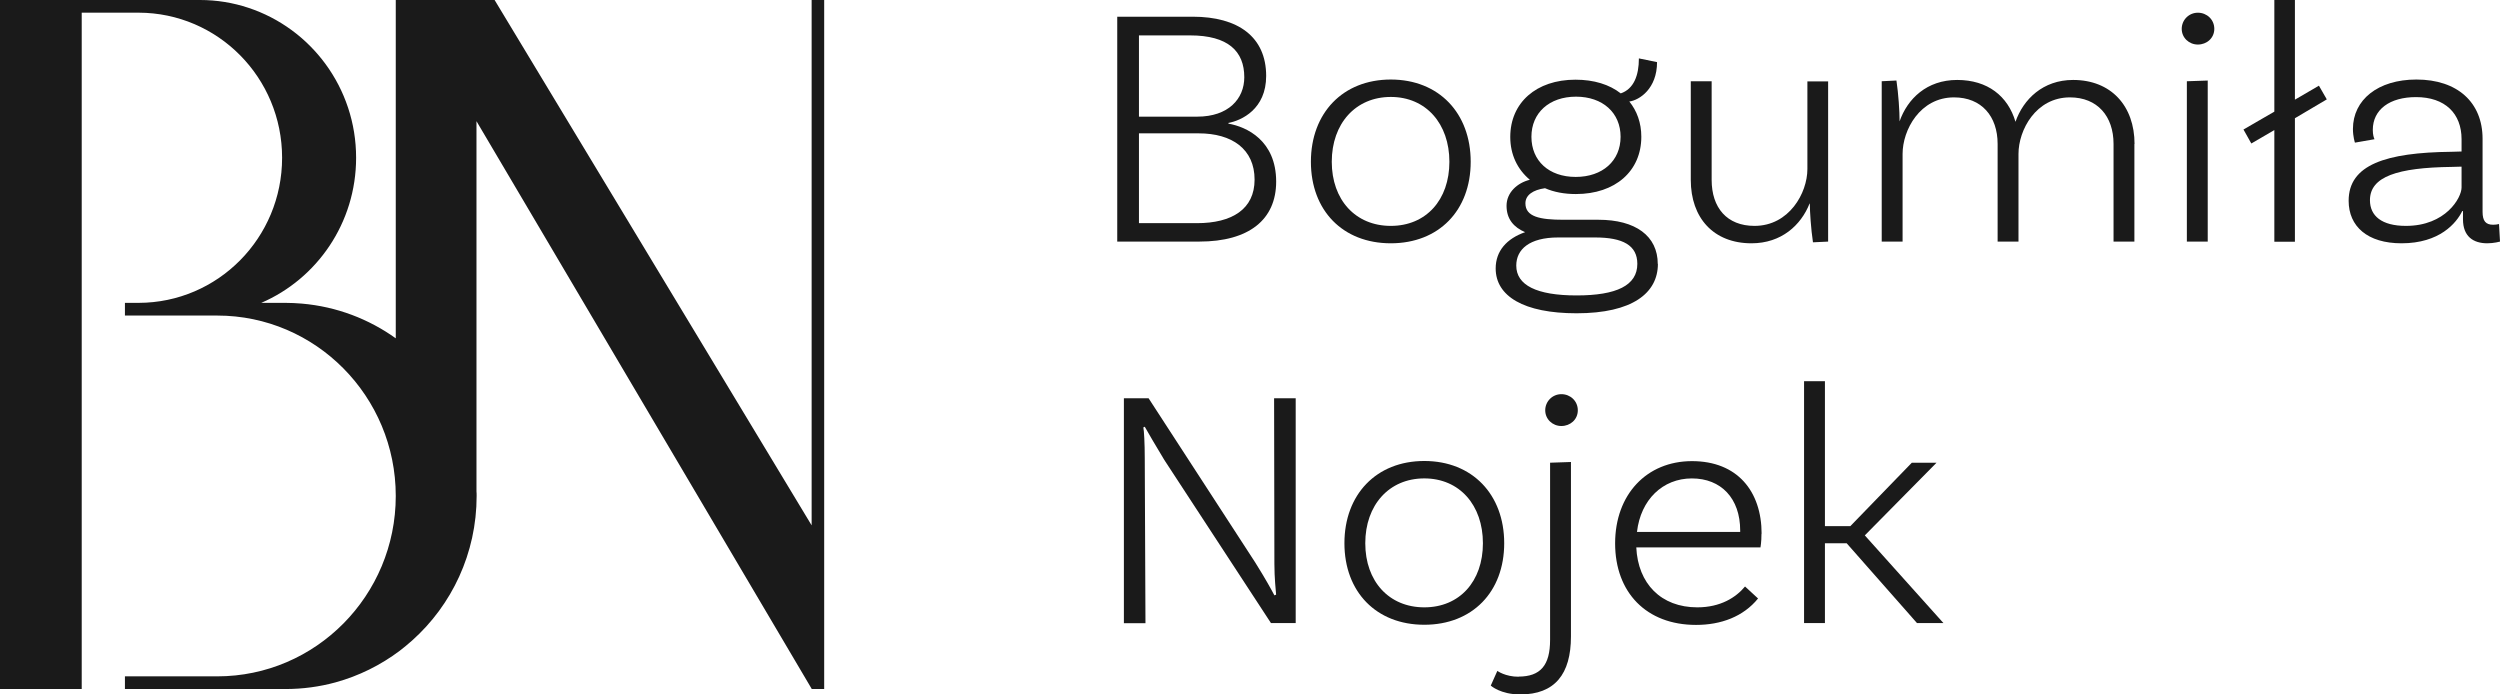
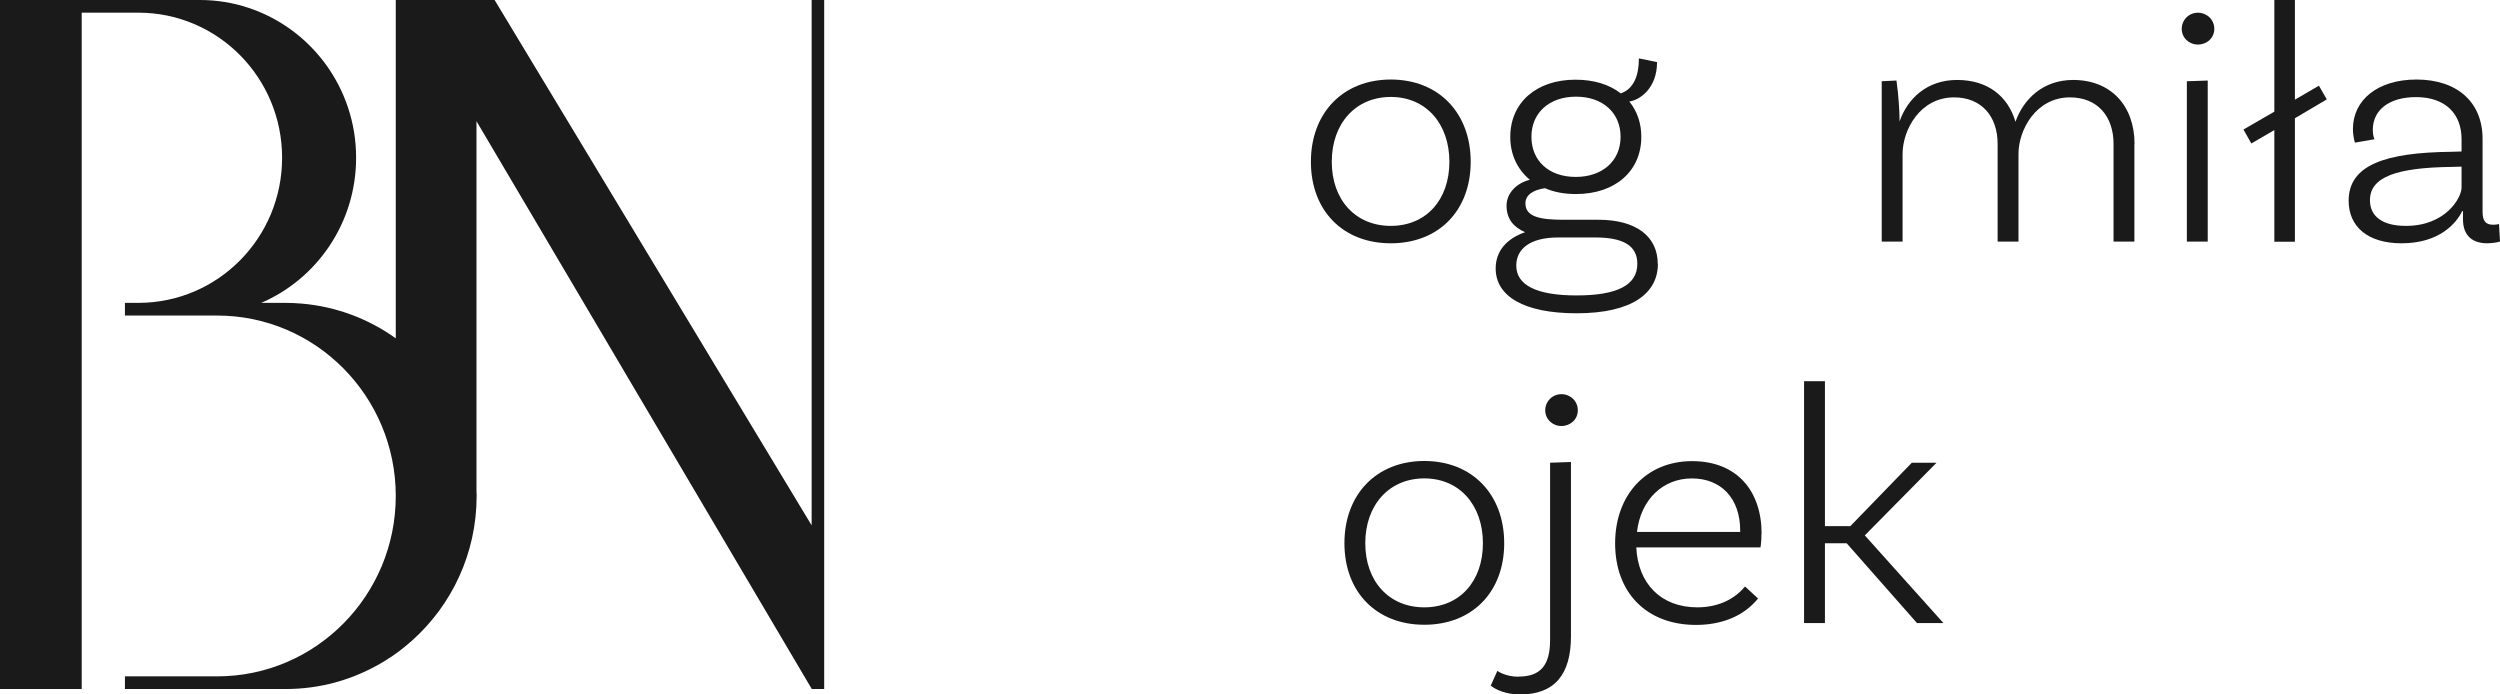
<svg xmlns="http://www.w3.org/2000/svg" width="144" height="40" viewBox="0 0 144 40" fill="none">
  <path d="M46.758 0H46.75V30.26L28.489 0H22.796V19.487C21.243 18.375 19.395 17.661 17.382 17.487C17.07 17.462 16.758 17.445 16.446 17.445H15.049C18.261 16.059 20.512 12.839 20.512 9.088C20.512 5.054 17.908 1.635 14.302 0.448C13.431 0.158 12.486 0 11.517 0H0V39.688H4.707V0.73H7.985C12.552 0.739 16.249 4.473 16.249 9.088C16.249 13.703 12.552 17.437 7.985 17.445H7.196V18.176H12.511C18.187 18.176 22.796 22.832 22.796 28.567C22.796 34.302 18.187 38.958 12.511 38.958H7.196V39.688H16.446C17.44 39.688 18.409 39.555 19.321 39.306C20.677 38.933 21.925 38.31 23.018 37.489C23.264 37.298 23.511 37.099 23.741 36.891C26.016 34.858 27.454 31.878 27.454 28.567C27.454 28.476 27.454 28.384 27.445 28.301V6.98L46.75 39.672V39.688H47.473V0H46.758Z" fill="#1A1A1A" />
-   <path d="M73.507 10.461C73.507 12.649 71.943 13.915 69.078 13.915H64.353V0.962H68.699C71.325 0.962 72.931 2.13 72.931 4.375C72.931 6.291 71.506 6.941 70.757 7.081V7.122C71.803 7.303 73.507 8.092 73.507 10.461ZM68.551 2.039H65.604V6.719H68.963C70.757 6.719 71.671 5.691 71.671 4.449C71.671 2.952 70.741 2.039 68.551 2.039ZM72.264 10.346C72.264 8.586 70.963 7.681 69.045 7.681H65.604V12.854H68.946C70.963 12.854 72.264 12.048 72.264 10.346Z" fill="#1A1A1A" />
  <path d="M84.712 9.318C84.712 12.123 82.876 14.014 80.11 14.014C77.344 14.014 75.508 12.123 75.508 9.318C75.508 6.514 77.344 4.581 80.11 4.581C82.876 4.581 84.712 6.514 84.712 9.318ZM83.485 9.318C83.485 7.131 82.143 5.584 80.11 5.584C78.076 5.584 76.71 7.122 76.71 9.318C76.71 11.514 78.076 13.011 80.11 13.011C82.143 13.011 83.485 11.514 83.485 9.318Z" fill="#1A1A1A" />
  <path d="M95.495 15.199C95.495 16.877 94.03 18.045 90.811 18.045C87.765 18.045 86.151 17.058 86.151 15.462C86.151 14.459 86.785 13.743 87.847 13.373C87.197 13.094 86.777 12.625 86.777 11.852C86.777 11.079 87.411 10.528 88.119 10.355C87.411 9.763 86.991 8.916 86.991 7.888C86.991 5.914 88.489 4.59 90.745 4.59C91.815 4.59 92.704 4.869 93.355 5.379C94.104 5.124 94.4 4.351 94.4 3.364L95.446 3.578C95.446 5.1 94.441 5.766 93.849 5.848C94.285 6.383 94.54 7.073 94.54 7.879C94.54 9.853 93.042 11.177 90.77 11.177C90.095 11.177 89.502 11.062 88.992 10.84C88.3 10.939 87.864 11.235 87.864 11.712C87.864 12.485 88.695 12.658 90.053 12.658H92.07C94.203 12.658 95.487 13.587 95.487 15.207L95.495 15.199ZM94.31 15.199C94.31 14.13 93.478 13.678 91.881 13.678H89.749C88.086 13.678 87.337 14.368 87.337 15.298C87.337 16.424 88.506 17.017 90.811 17.017C93.116 17.017 94.31 16.441 94.31 15.199ZM88.21 7.879C88.21 9.261 89.214 10.191 90.761 10.191C92.309 10.191 93.346 9.261 93.346 7.879C93.346 6.498 92.317 5.568 90.778 5.568C89.239 5.568 88.21 6.498 88.21 7.879Z" fill="#1A1A1A" />
-   <path d="M105.3 4.68V13.916L104.427 13.957C104.312 13.184 104.246 12.197 104.246 11.728H104.23C103.736 12.97 102.608 14.014 100.887 14.014C98.698 14.014 97.389 12.55 97.389 10.363V4.68H98.591V10.363C98.591 11.958 99.463 13.011 101.06 13.011C103.053 13.011 104.106 11.119 104.106 9.738V4.688H105.292L105.3 4.68Z" fill="#1A1A1A" />
  <path d="M122.941 8.29V13.915H121.74V8.29C121.74 6.694 120.809 5.609 119.229 5.609C117.269 5.609 116.265 7.484 116.265 8.866V13.915H115.063V8.29C115.063 6.694 114.133 5.609 112.552 5.609C110.593 5.609 109.589 7.484 109.589 8.866V13.915H108.387V4.679L109.235 4.638C109.35 5.411 109.416 6.398 109.416 6.991C109.869 5.691 110.98 4.605 112.733 4.605C114.487 4.605 115.656 5.535 116.092 7.015C116.545 5.716 117.673 4.605 119.41 4.605C121.6 4.605 122.95 6.102 122.95 8.298L122.941 8.29Z" fill="#1A1A1A" />
  <path d="M126.597 2.566C126.087 2.566 125.667 2.172 125.667 1.662C125.667 1.152 126.079 0.732 126.597 0.732C127.116 0.732 127.544 1.127 127.544 1.662C127.544 2.196 127.108 2.566 126.597 2.566ZM125.963 4.68L127.165 4.639V13.916H125.963V4.68Z" fill="#1A1A1A" />
  <path d="M132.187 6.793V13.924H131.002V7.492L129.676 8.265L129.224 7.46L131.002 6.431V0H132.187V5.741L133.57 4.935L134.023 5.724L132.187 6.81V6.793Z" fill="#1A1A1A" />
  <path d="M144 13.916C144 13.916 143.646 14.014 143.268 14.014C142.461 14.014 141.868 13.62 141.868 12.633V12.156H141.827C141.489 12.847 140.526 14.014 138.328 14.014C136.369 14.014 135.282 13.044 135.282 11.563C135.282 9.491 137.414 8.784 141.21 8.743L141.786 8.726V8.019C141.786 6.538 140.839 5.593 139.16 5.593C137.661 5.593 136.673 6.3 136.673 7.484C136.673 7.764 136.731 7.937 136.772 8.019L135.644 8.216C135.644 8.216 135.529 7.879 135.529 7.427C135.529 5.749 136.97 4.581 139.184 4.581C141.555 4.581 142.996 5.905 142.996 7.994V12.197C142.996 12.731 143.177 12.945 143.605 12.945C143.72 12.945 143.86 12.929 143.943 12.904L144 13.908V13.916ZM141.786 10.799V9.598L141.21 9.614C138.106 9.655 136.509 10.165 136.509 11.531C136.509 12.435 137.184 13.011 138.583 13.011C140.872 13.011 141.786 11.391 141.786 10.799Z" fill="#1A1A1A" />
-   <path d="M74.632 35.888H73.207L67.066 26.495C66.654 25.821 66.021 24.735 65.938 24.579L65.856 24.62C65.897 24.776 65.938 25.566 65.938 26.38L65.979 35.896H64.736V22.942H66.16L72.302 32.4C72.895 33.346 73.232 33.963 73.405 34.292L73.504 34.251C73.487 34.037 73.405 33.28 73.405 32.474L73.388 22.942H74.632V35.896V35.888Z" fill="#1A1A1A" />
  <path d="M86.642 31.29C86.642 34.094 84.806 35.986 82.04 35.986C79.274 35.986 77.439 34.094 77.439 31.29C77.439 28.485 79.274 26.553 82.04 26.553C84.806 26.553 86.642 28.485 86.642 31.29ZM85.416 31.29C85.416 29.102 84.074 27.556 82.04 27.556C80.007 27.556 78.64 29.094 78.64 31.29C78.64 33.486 80.007 34.983 82.04 34.983C84.074 34.983 85.416 33.486 85.416 31.29Z" fill="#1A1A1A" />
  <path d="M87.465 38.972C88.733 38.972 89.285 38.322 89.285 36.858V26.652L90.487 26.611V36.661C90.487 38.832 89.556 40 87.564 40C86.42 40 85.868 39.49 85.868 39.49L86.247 38.643C86.247 38.643 86.7 38.98 87.474 38.98L87.465 38.972ZM89.935 24.538C89.424 24.538 89.005 24.143 89.005 23.634C89.005 23.123 89.416 22.704 89.935 22.704C90.454 22.704 90.882 23.099 90.882 23.634C90.882 24.168 90.445 24.538 89.935 24.538Z" fill="#1A1A1A" />
  <path d="M101.461 30.739C101.461 31.233 101.404 31.529 101.404 31.529H94.25C94.348 33.618 95.674 34.983 97.765 34.983C99.107 34.983 99.996 34.408 100.514 33.782L101.264 34.473C100.416 35.518 99.131 35.995 97.691 35.995C94.826 35.995 93.031 34.12 93.031 31.299C93.031 28.478 94.851 26.561 97.46 26.561C100.07 26.561 101.469 28.297 101.469 30.748L101.461 30.739ZM94.283 30.641H100.235V30.559C100.235 28.7 99.131 27.557 97.452 27.557C95.773 27.557 94.505 28.782 94.291 30.633L94.283 30.641Z" fill="#1A1A1A" />
  <path d="M106.359 31.291H105.116V35.888H103.914V21.956H105.116V30.304H106.581L110.121 26.652H111.545L107.413 30.838L111.941 35.888H110.418L106.367 31.291H106.359Z" fill="#1A1A1A" />
</svg>